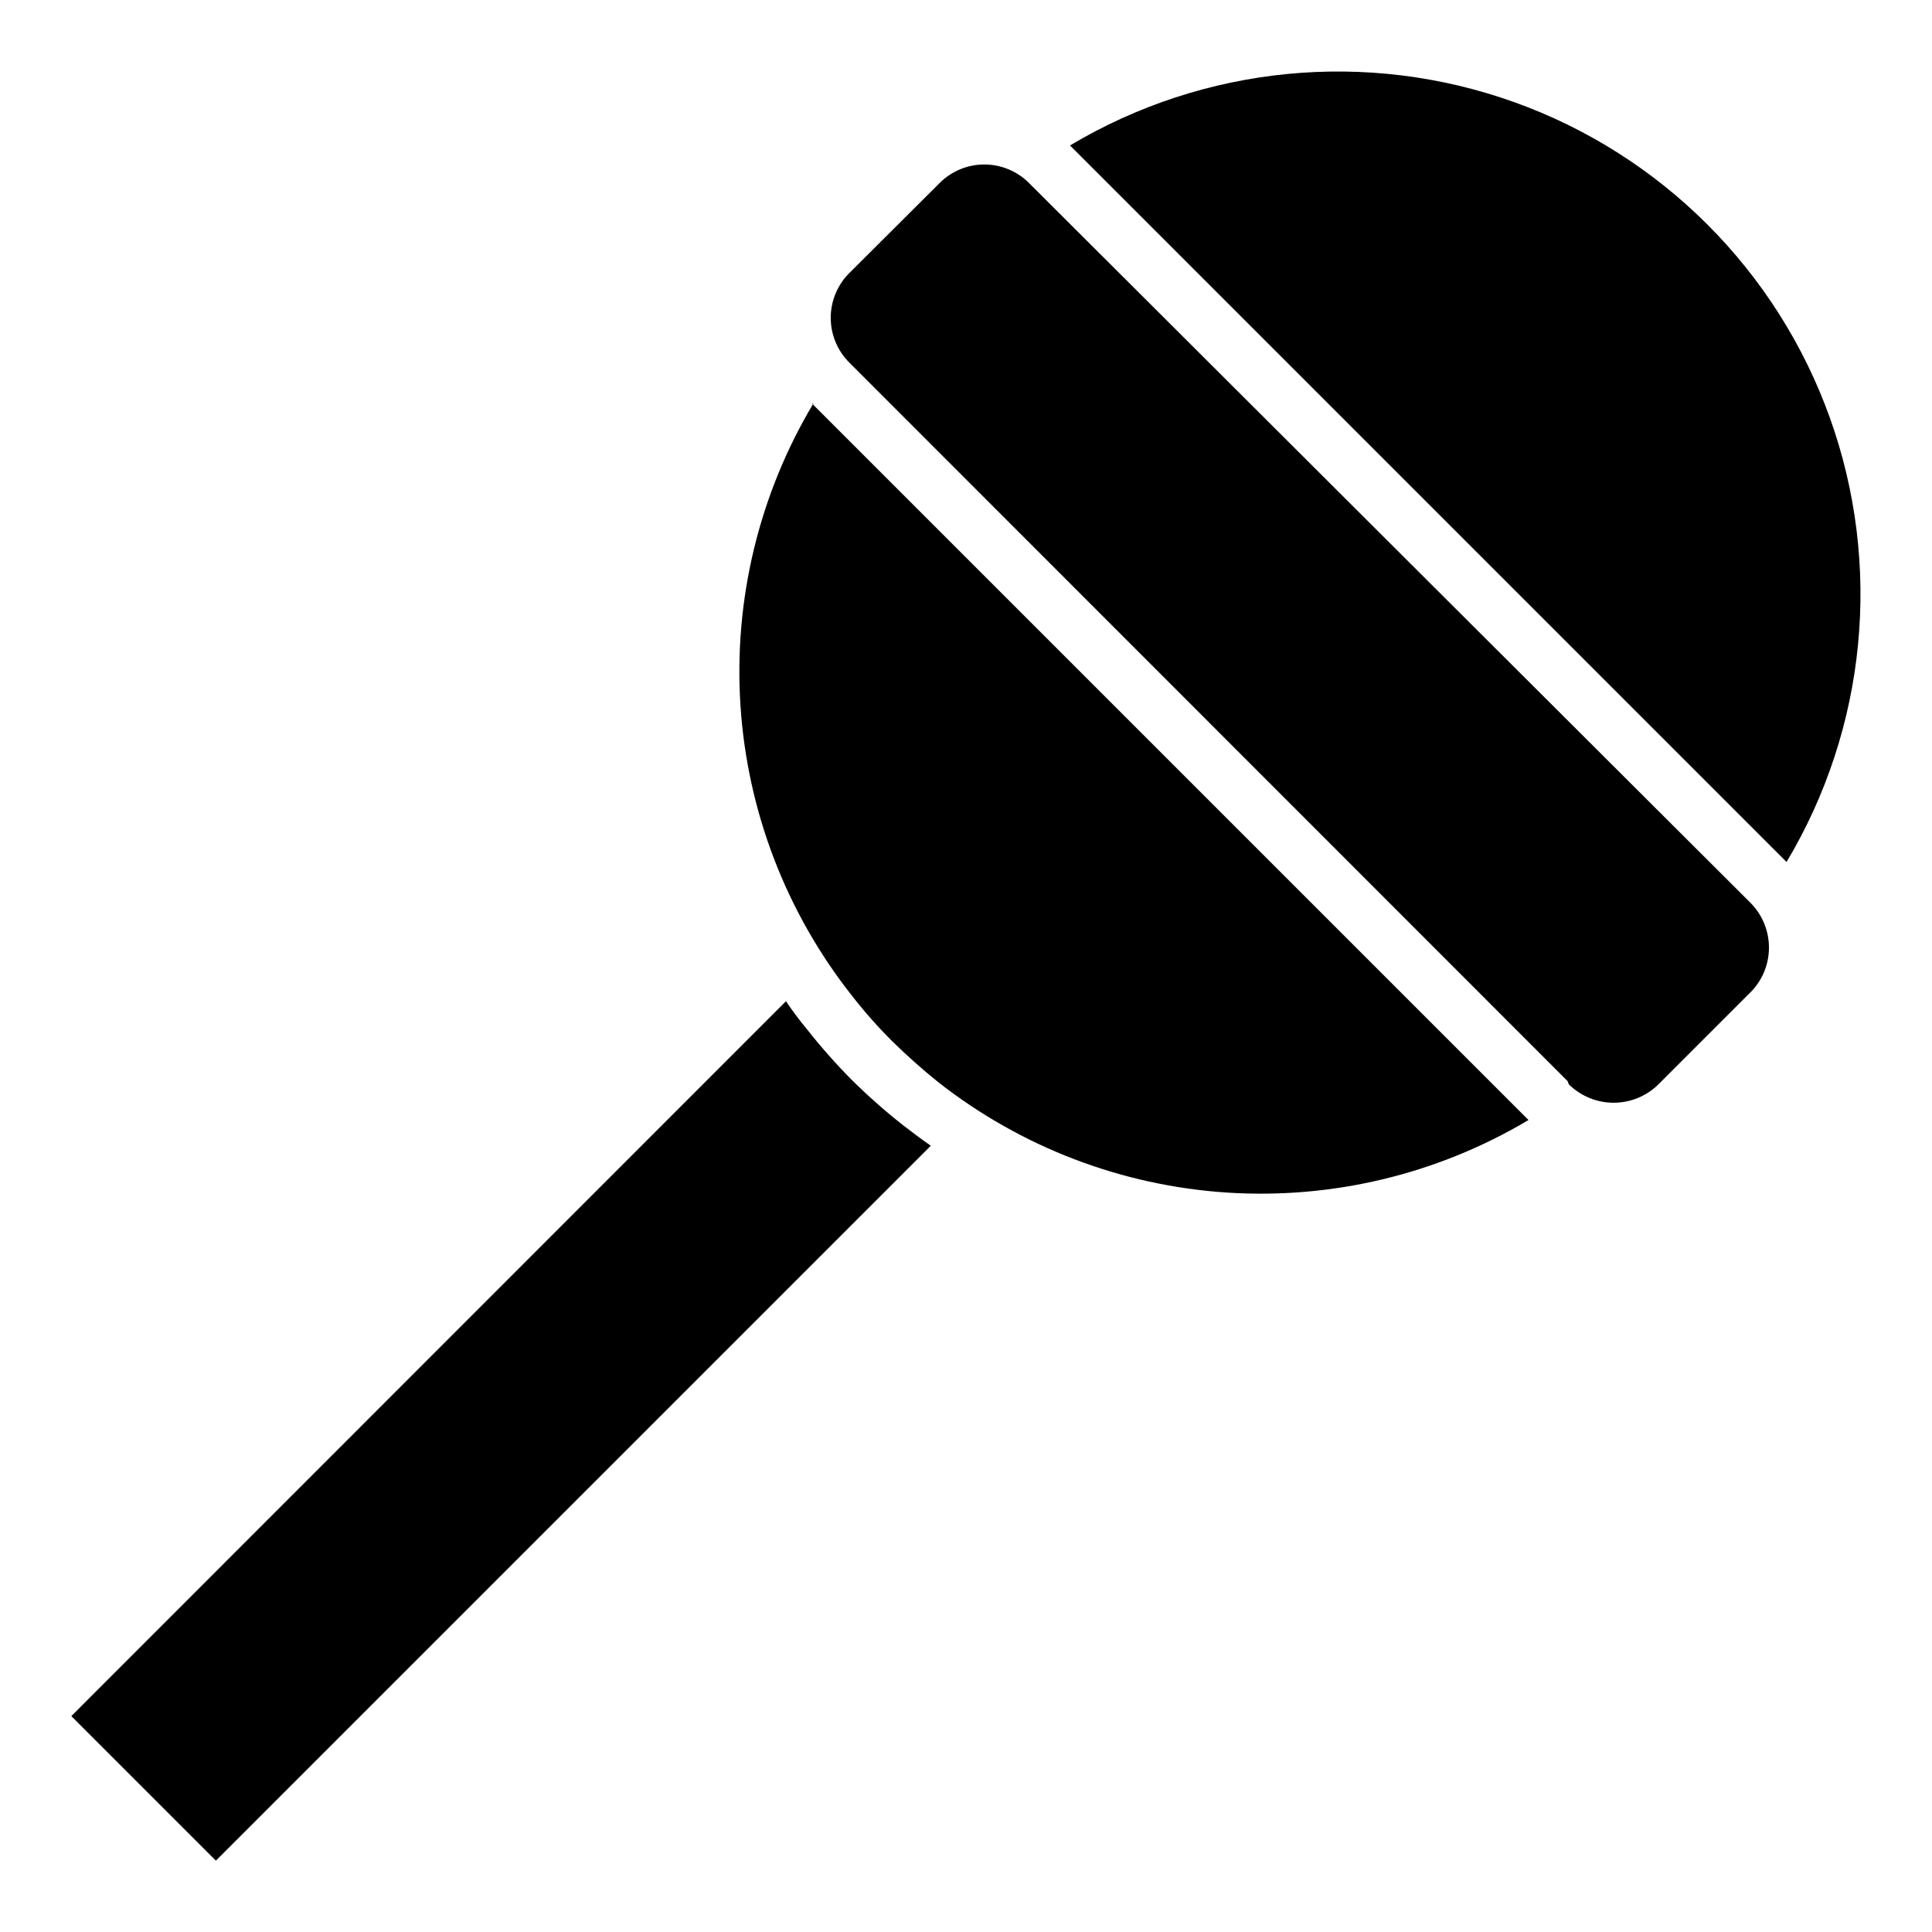
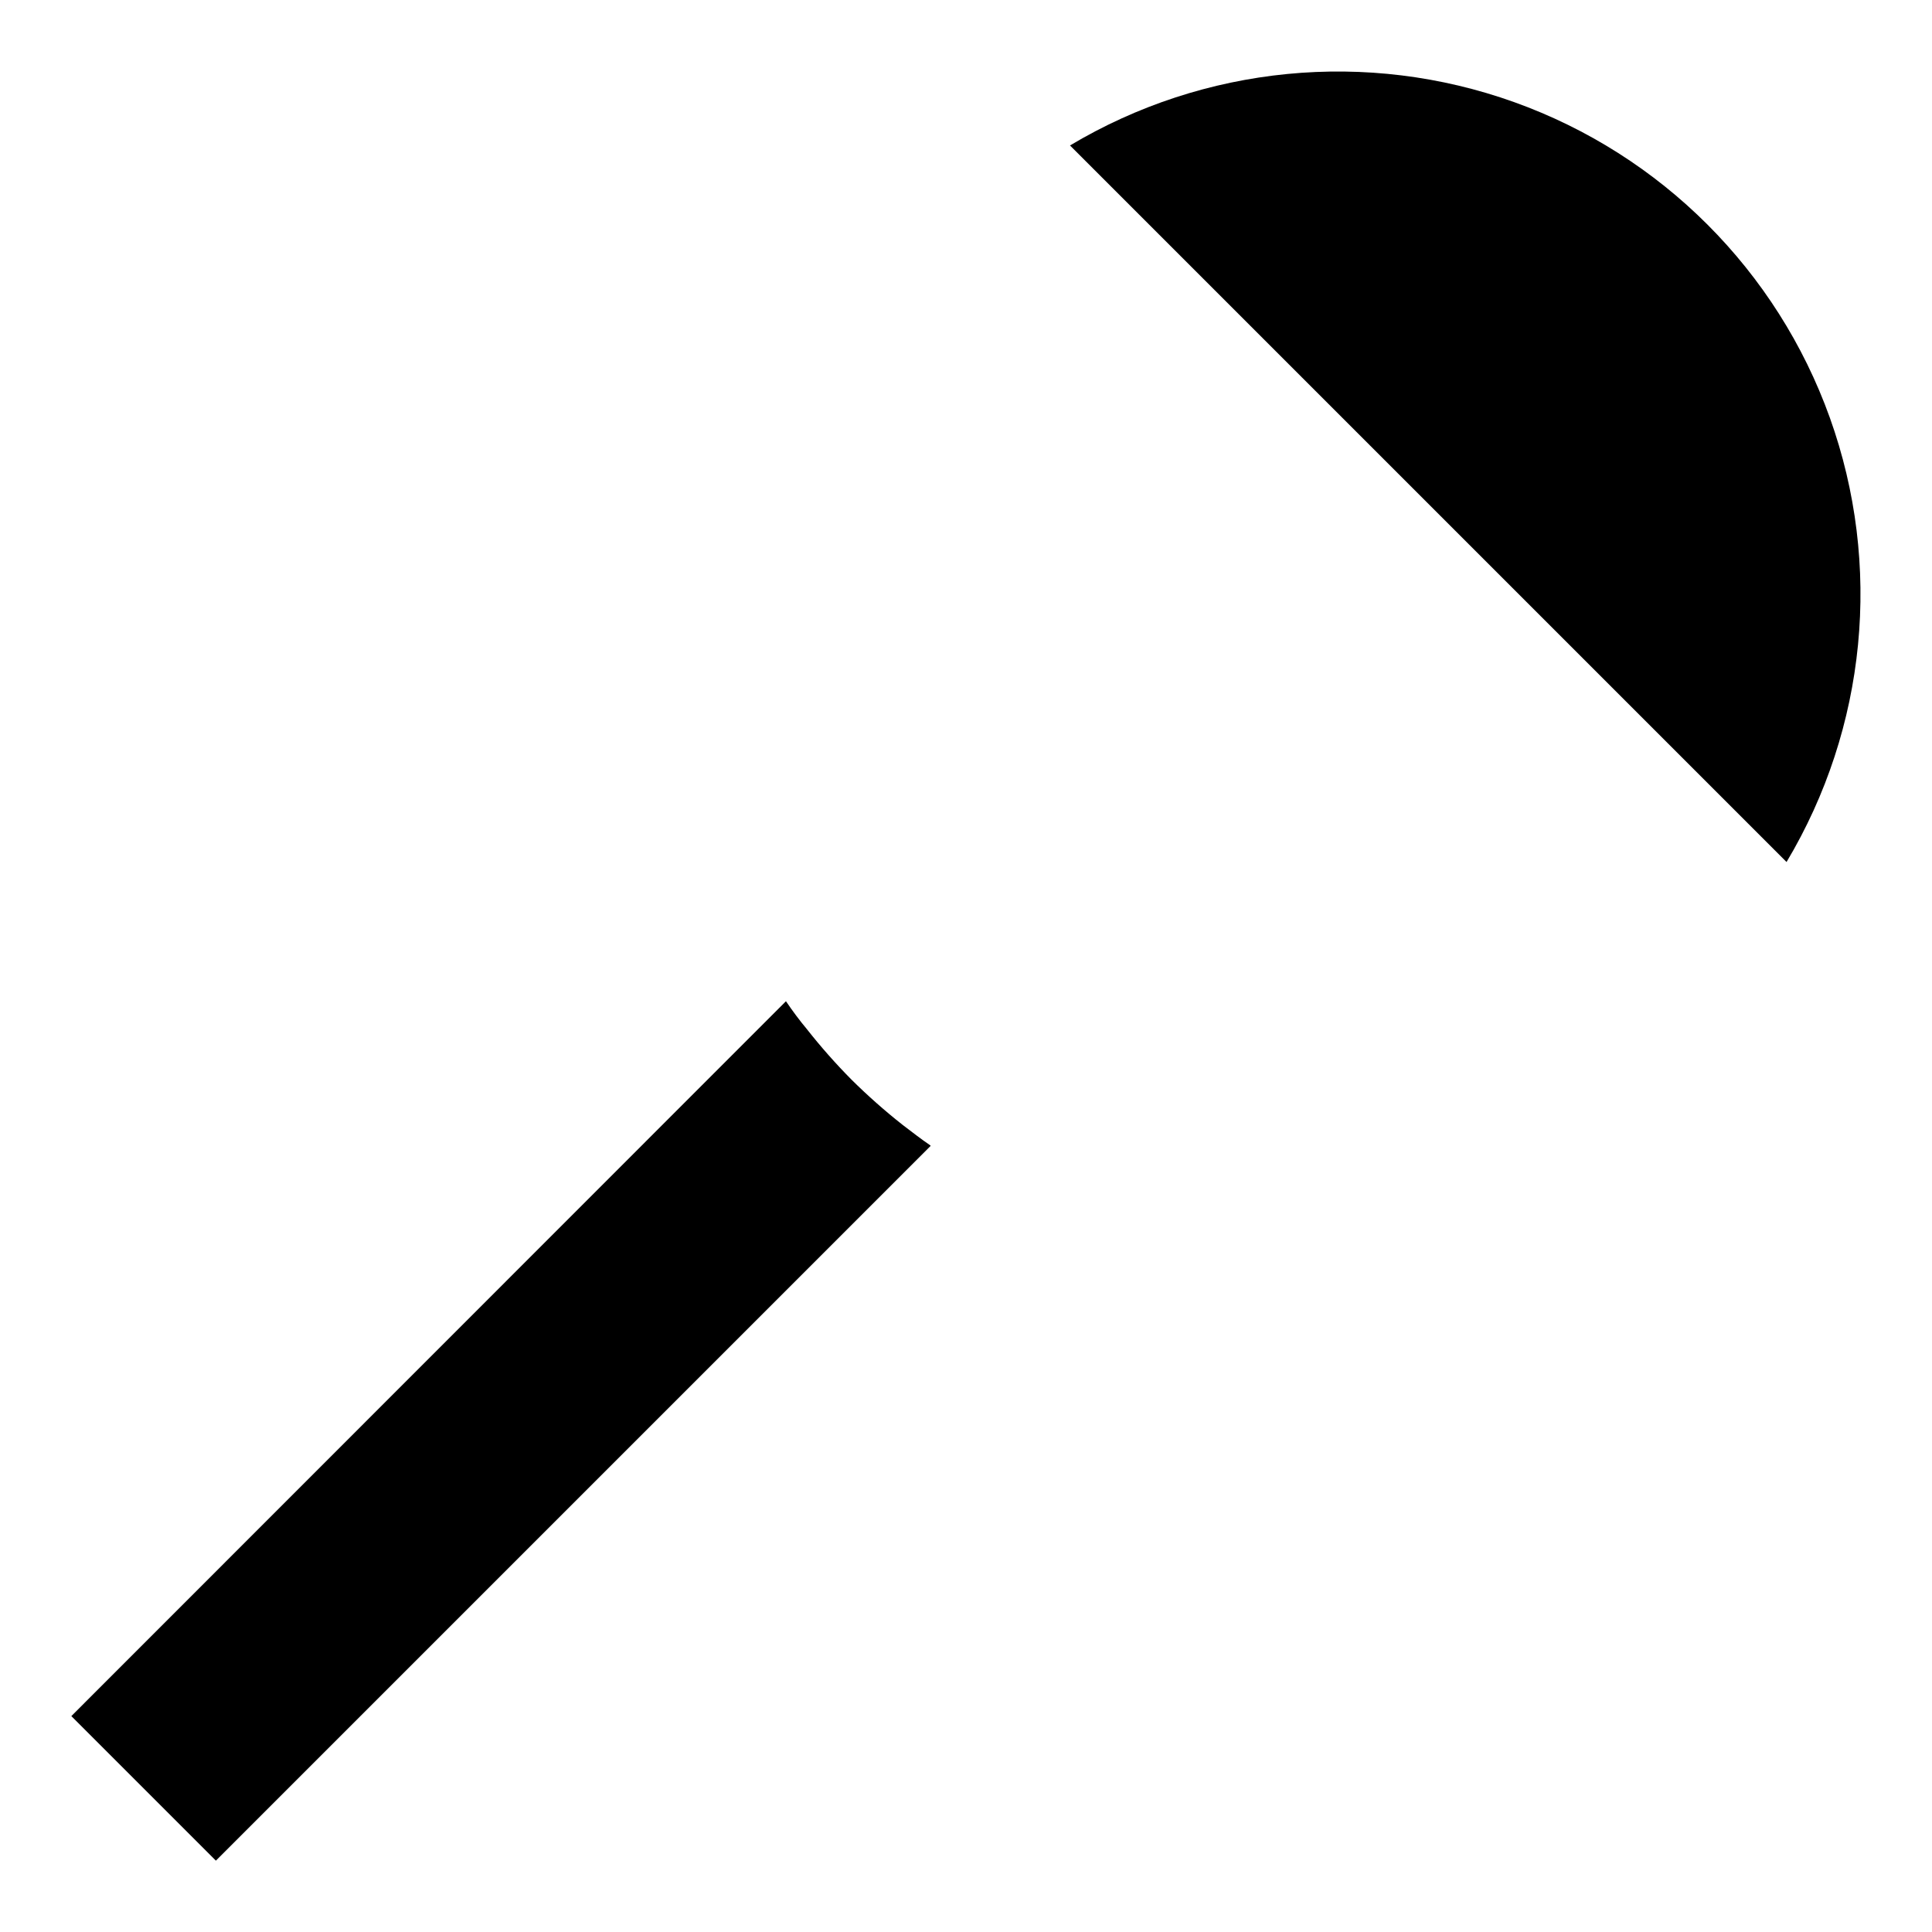
<svg xmlns="http://www.w3.org/2000/svg" fill="#000000" width="800px" height="800px" version="1.1" viewBox="144 144 512 512">
  <g>
    <path d="m390.59 447.71-189.38 189.38-38.305-38.305 189.38-189.45c1.703 2.519 3.629 5.113 5.559 7.41h-0.004c3.695 4.691 7.652 9.172 11.855 13.41 4.269 4.227 8.77 8.211 13.484 11.93 2.445 1.852 4.891 3.777 7.41 5.484" />
-     <path d="m359.18 250.93 189.89 189.89c-24.047 14.324-51.867 21.027-79.801 19.23-27.934-1.801-54.664-12.016-76.676-29.305-4.148-3.336-8.223-6.965-12.152-10.816-3.836-3.82-7.422-7.879-10.742-12.152-17.379-22.039-27.656-48.836-29.469-76.844-1.812-28.008 4.926-55.91 19.32-80.004" />
-     <path d="m559.44 430.52-189.89-189.96-0.445-0.445c-3.172-3.144-4.953-7.426-4.953-11.891 0-4.469 1.781-8.75 4.953-11.891l23.859-23.785c3.144-3.172 7.426-4.957 11.891-4.957 4.465 0 8.746 1.785 11.891 4.957l0.445 0.445 190.26 189.82 0.445 0.445c3.211 3.227 4.977 7.621 4.891 12.172-0.082 4.551-2.008 8.875-5.336 11.98l-23.93 23.93v0.004c-3.164 3.133-7.438 4.894-11.891 4.894-4.457 0-8.73-1.762-11.895-4.894z" />
    <path d="m617.45 372.44-189.89-189.89c35.555-21.238 78.746-25.449 117.73-11.48 38.984 13.973 69.668 44.656 83.641 83.641 13.969 38.988 9.758 82.18-11.477 117.73" />
  </g>
</svg>